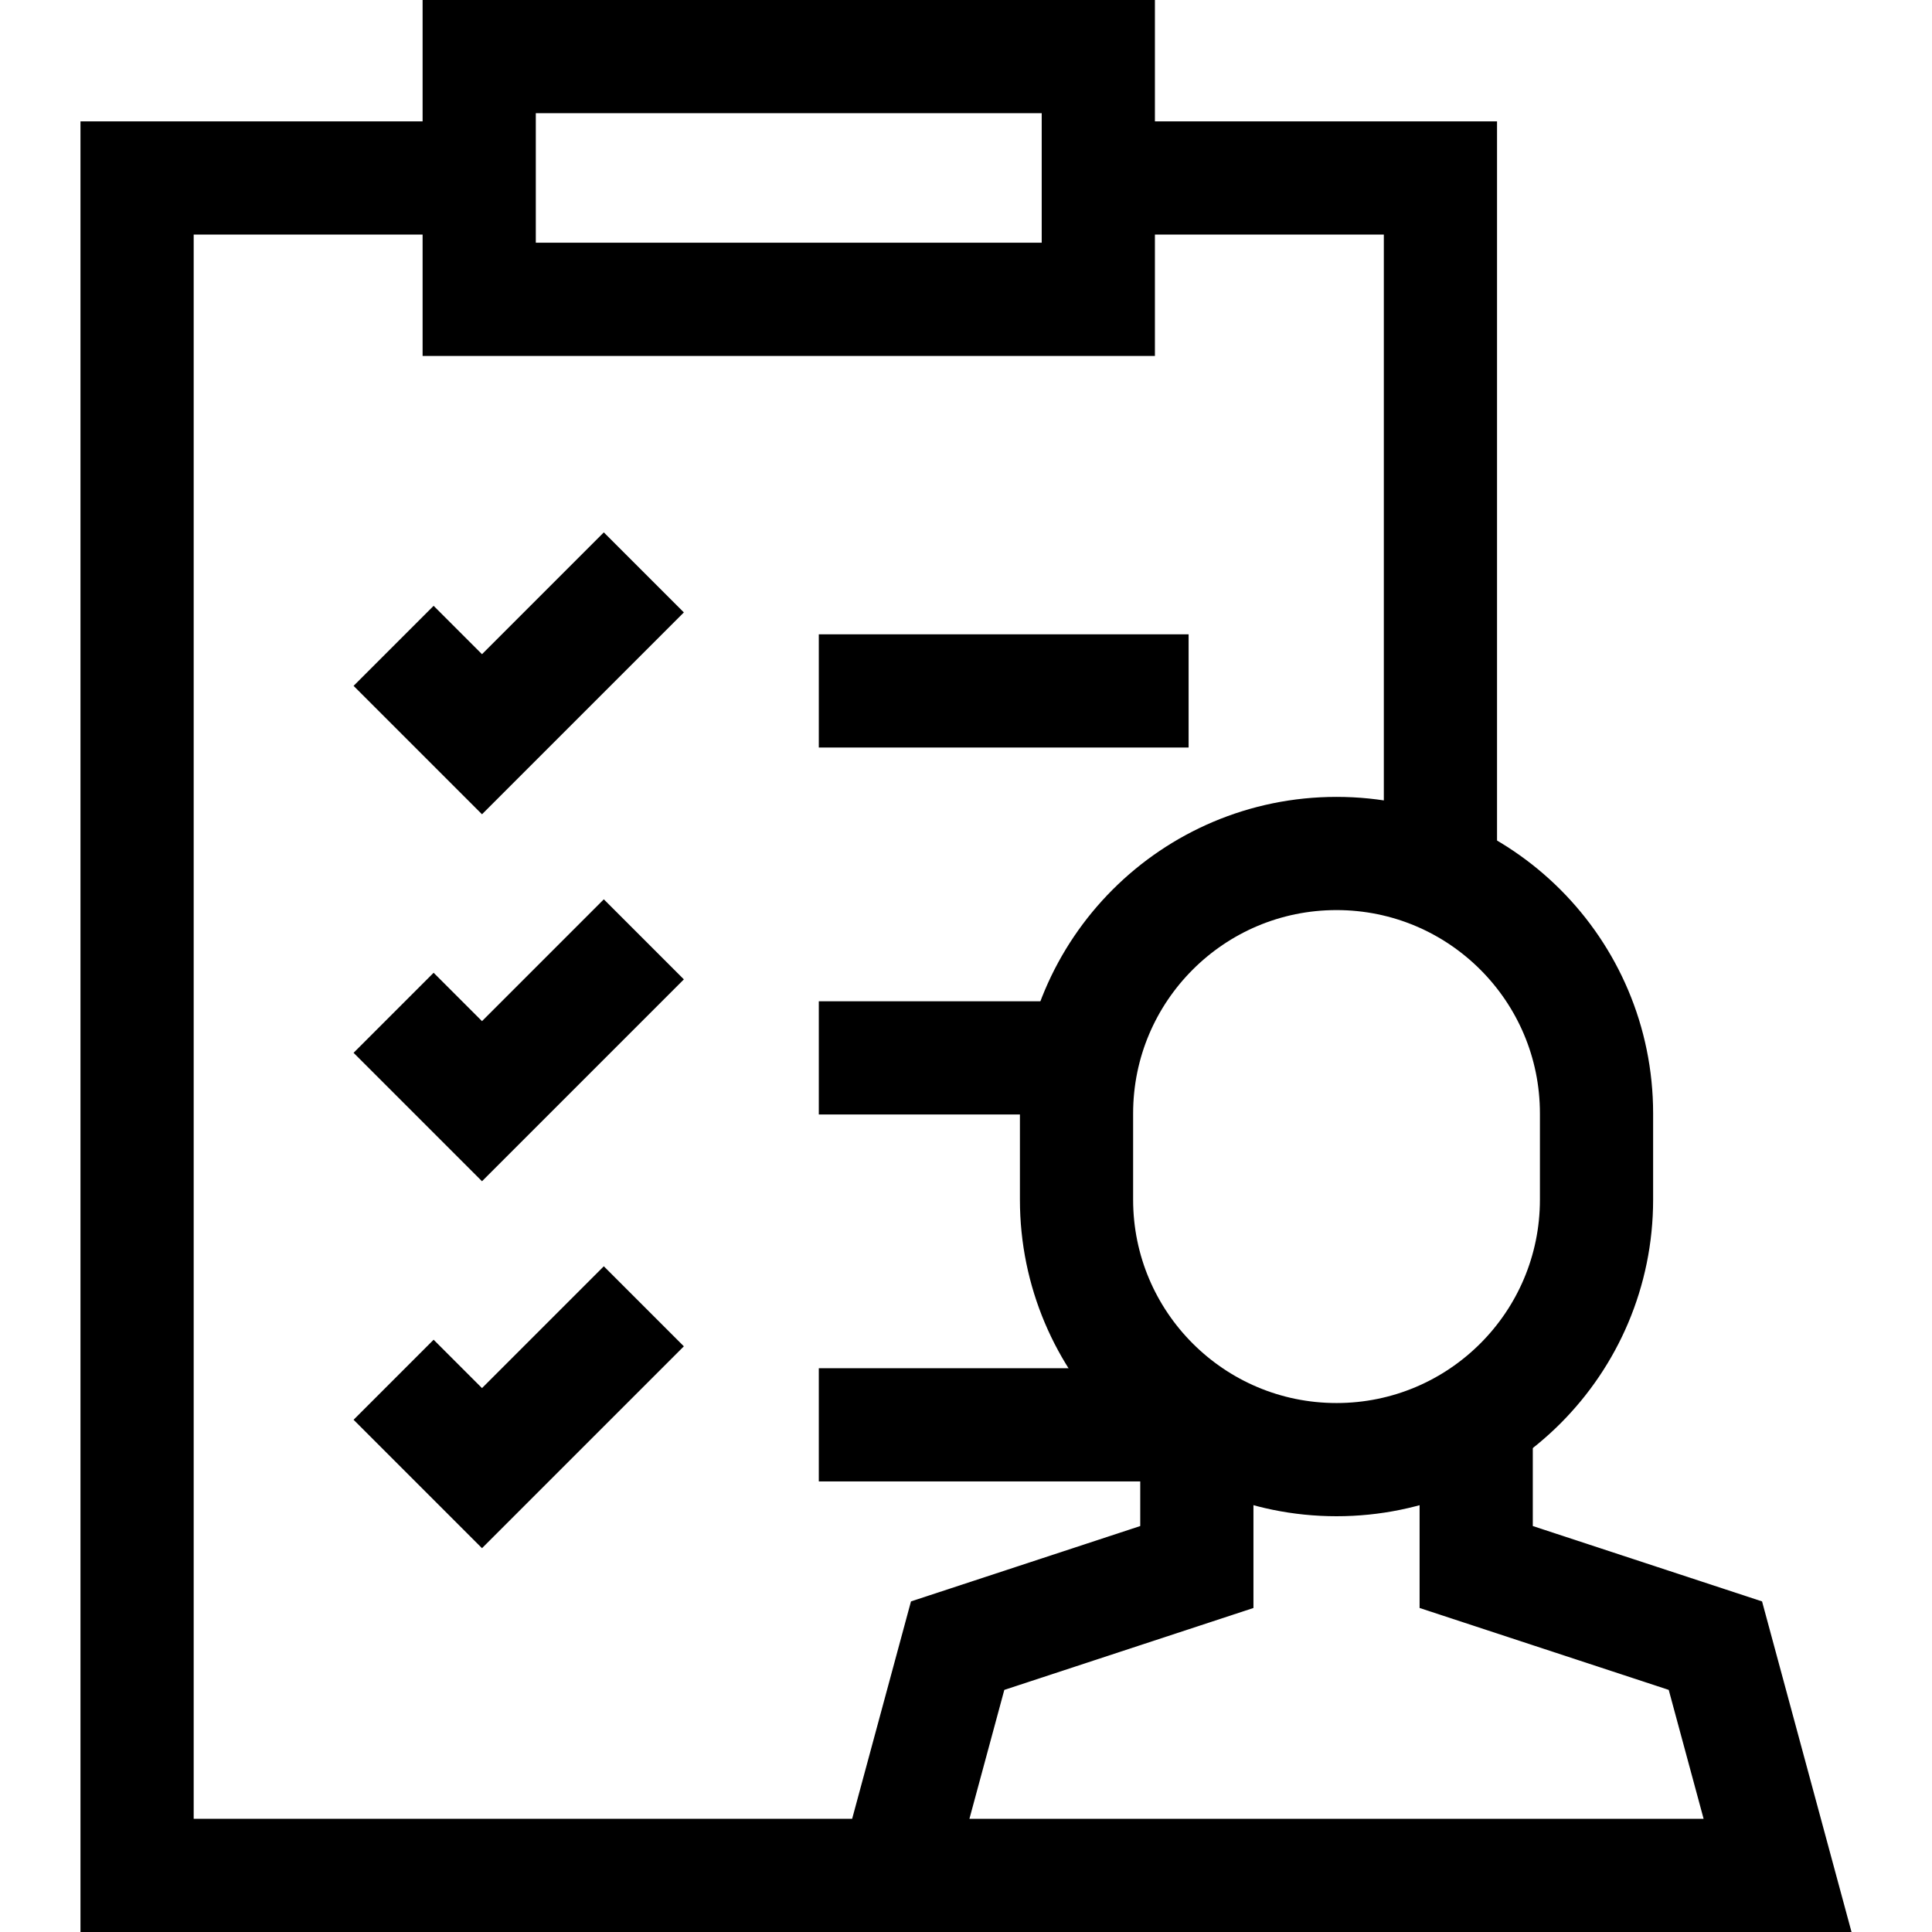
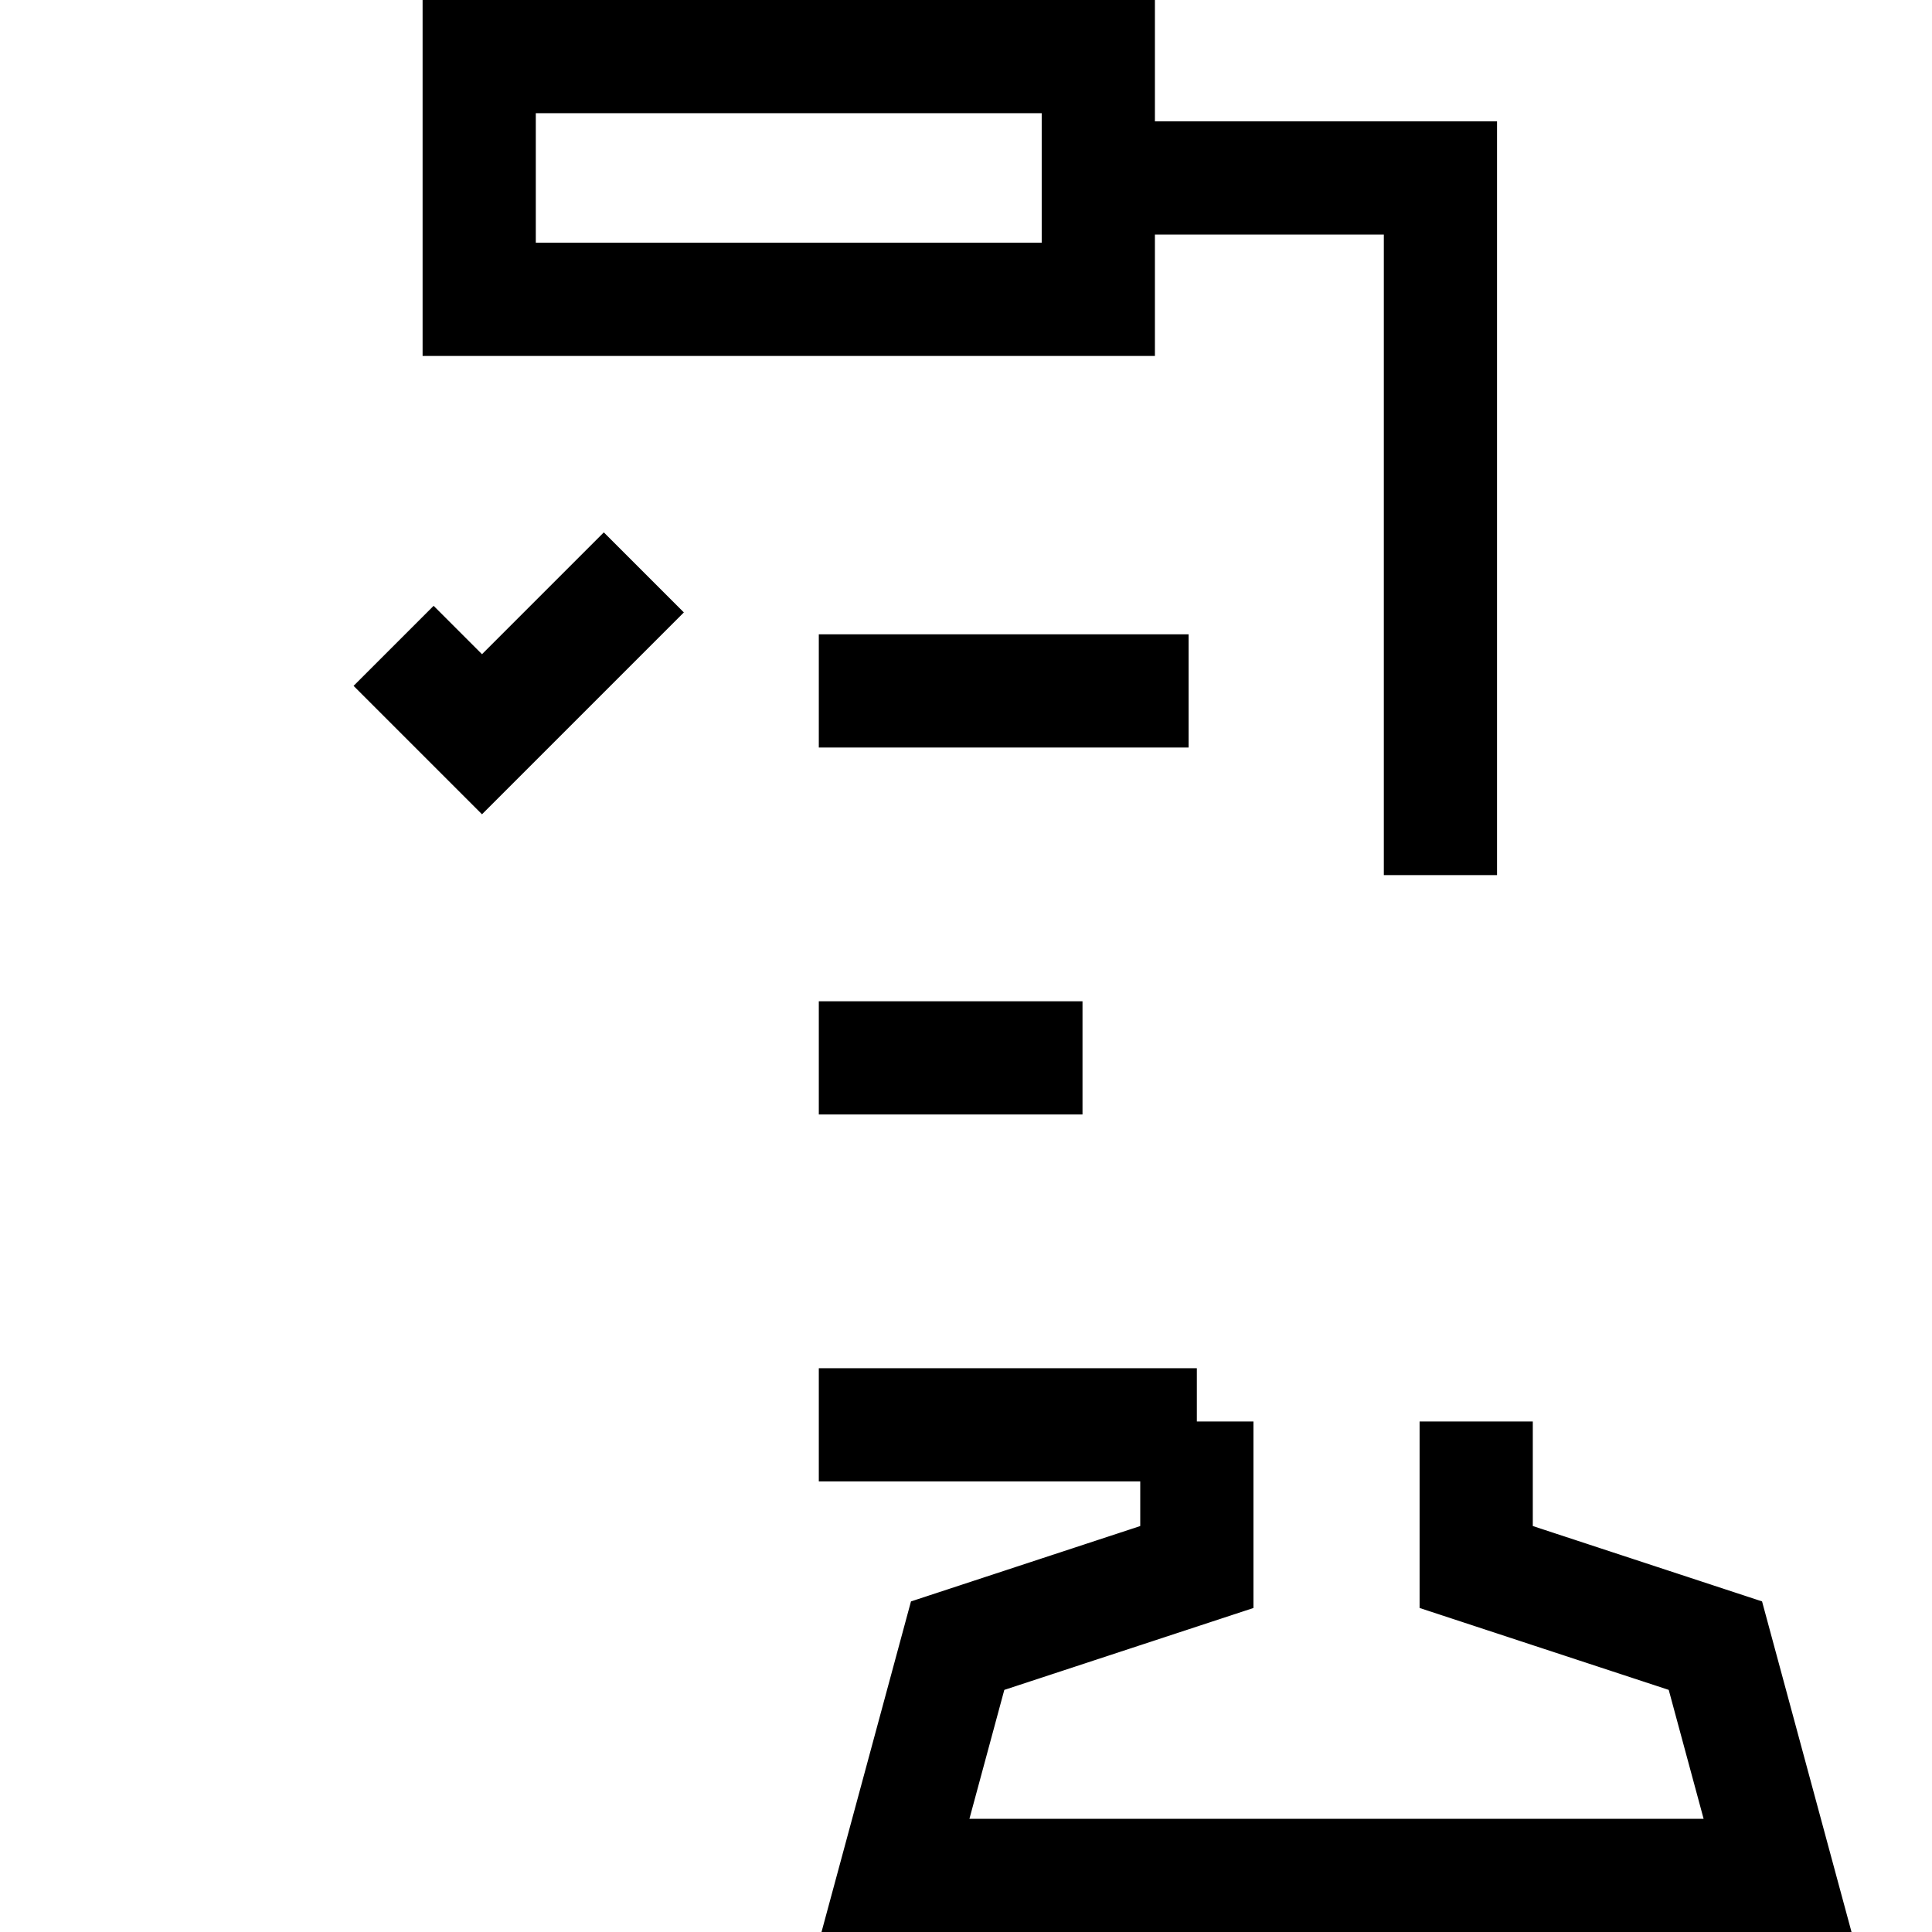
<svg xmlns="http://www.w3.org/2000/svg" version="1.1" id="Capa_1" x="0px" y="0px" viewBox="0 0 512 512" style="enable-background:new 0 0 512 512;" xml:space="preserve" width="512" height="512">
  <g>
-     <polyline style="fill:none;stroke:#000000;stroke-width:30;stroke-miterlimit:10;" points="237.309,497 36.327,497 36.327,47.163 &#10;&#09;&#09;126.993,47.163 &#09;" />
    <polyline style="fill:none;stroke:#000000;stroke-width:30;stroke-miterlimit:10;" points="291.063,47.163 381.729,47.163 &#10;&#09;&#09;381.729,231.912 &#09;" />
    <rect x="126.993" y="15" transform="matrix(-1 -1.224647e-16 1.224647e-16 -1 418.056 94.326)" style="fill:none;stroke:#000000;stroke-width:30;stroke-miterlimit:10;" width="164.07" height="64.326" />
    <g>
      <g>
        <g>
          <polyline style="fill:none;stroke:#000000;stroke-width:30;stroke-miterlimit:10;" points="391.207,376.704 391.207,415.274 &#10;&#09;&#09;&#09;&#09;&#09;454.597,436.115 471.074,497 237.309,497 253.786,436.115 317.177,415.274 317.177,376.704 &#09;&#09;&#09;&#09;" />
-           <path style="fill:none;stroke:#000000;stroke-width:30;stroke-miterlimit:10;" d="M354.192,386.818L354.192,386.818&#10;&#09;&#09;&#09;&#09;&#09;c38.054,0,68.903-30.849,68.903-68.903v-22.829c0-38.054-30.849-68.903-68.903-68.903h0c-38.054,0-68.903,30.849-68.903,68.903&#10;&#09;&#09;&#09;&#09;&#09;v22.829C285.289,355.969,316.138,386.818,354.192,386.818z" />
        </g>
      </g>
    </g>
    <g>
      <g>
        <polyline style="fill:none;stroke:#000000;stroke-width:30;stroke-miterlimit:10;" points="104.307,171.155 127.734,194.582 &#10;&#09;&#09;&#09;&#09;170.624,151.692 &#09;&#09;&#09;" />
      </g>
      <line style="fill:none;stroke:#000000;stroke-width:30;stroke-miterlimit:10;" x1="216.993" y1="183.102" x2="314.993" y2="183.102" />
    </g>
    <g>
      <g>
-         <polyline style="fill:none;stroke:#000000;stroke-width:30;stroke-miterlimit:10;" points="104.307,365.647 127.734,389.074 &#10;&#09;&#09;&#09;&#09;170.624,346.183 &#09;&#09;&#09;" />
-       </g>
+         </g>
      <line style="fill:none;stroke:#000000;stroke-width:30;stroke-miterlimit:10;" x1="216.993" y1="377.593" x2="317.177" y2="377.593" />
    </g>
    <g>
      <g>
-         <polyline style="fill:none;stroke:#000000;stroke-width:30;stroke-miterlimit:10;" points="104.307,268.401 127.734,291.828 &#10;&#09;&#09;&#09;&#09;170.624,248.938 &#09;&#09;&#09;" />
-       </g>
+         </g>
      <line style="fill:none;stroke:#000000;stroke-width:30;stroke-miterlimit:10;" x1="216.993" y1="280.348" x2="286.874" y2="280.348" />
    </g>
  </g>
</svg>